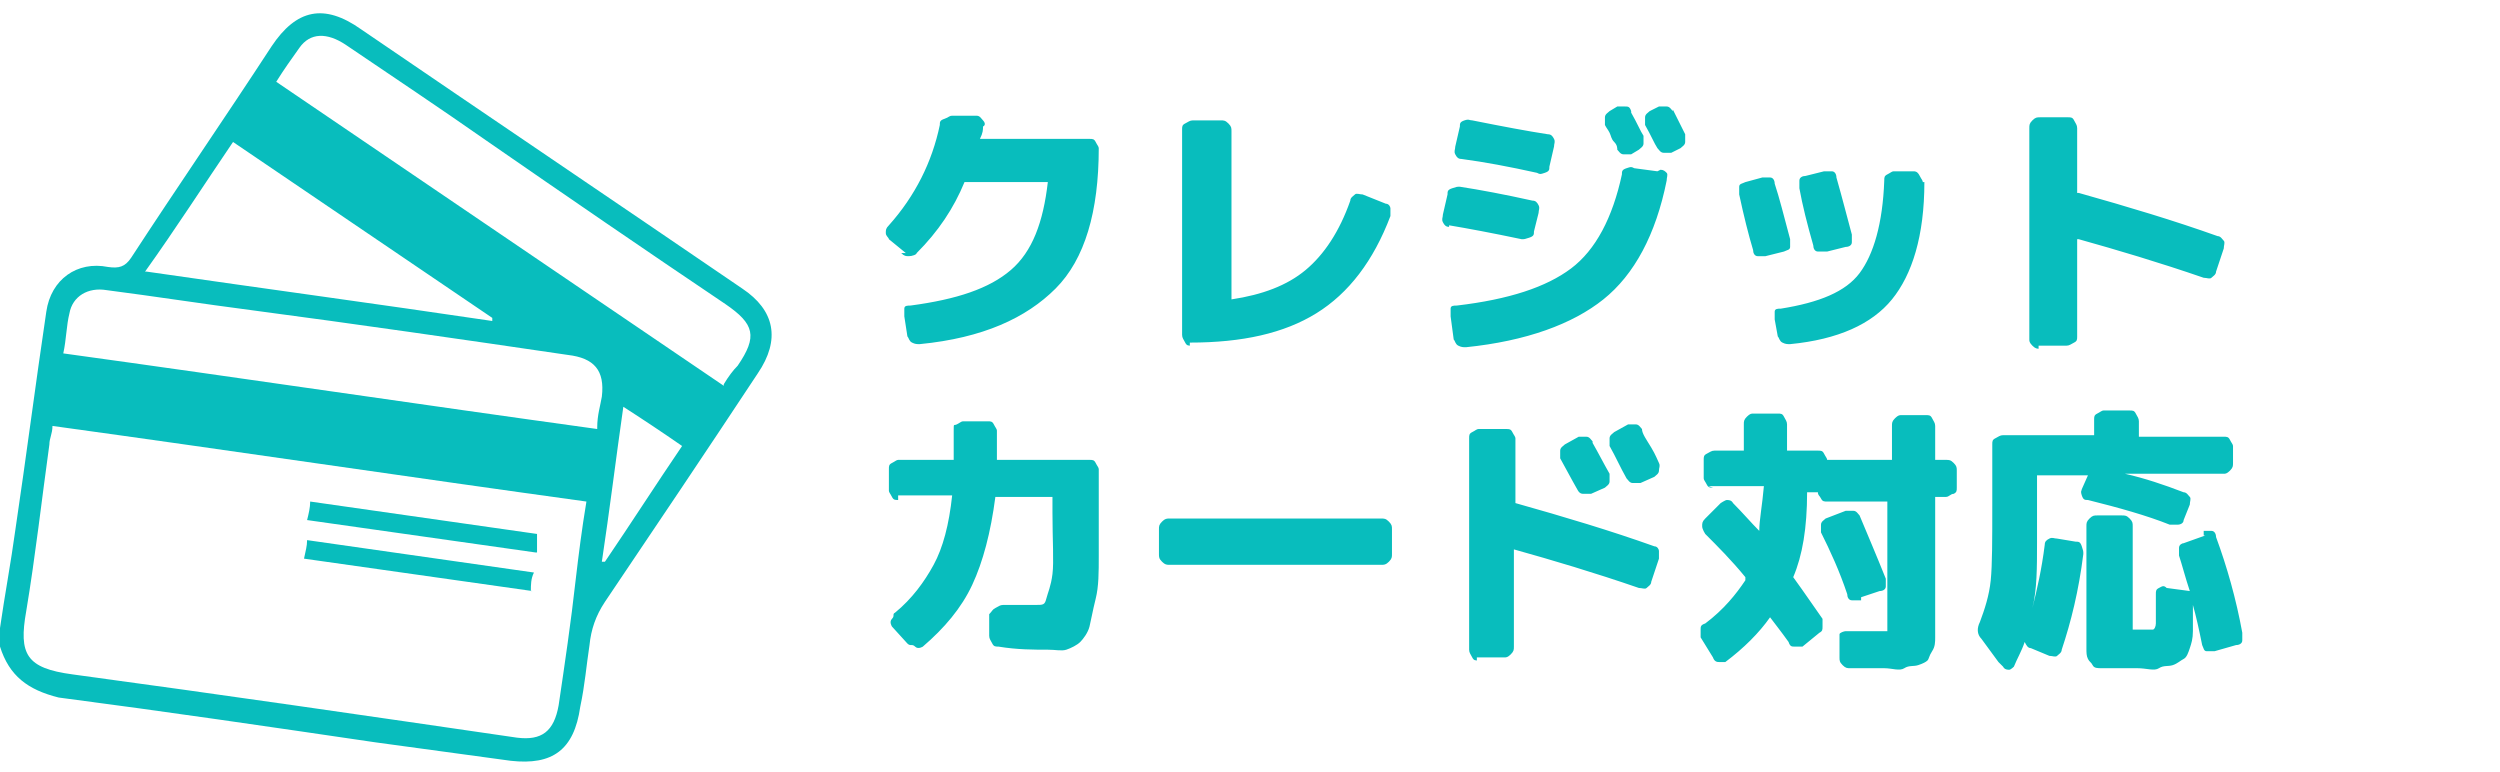
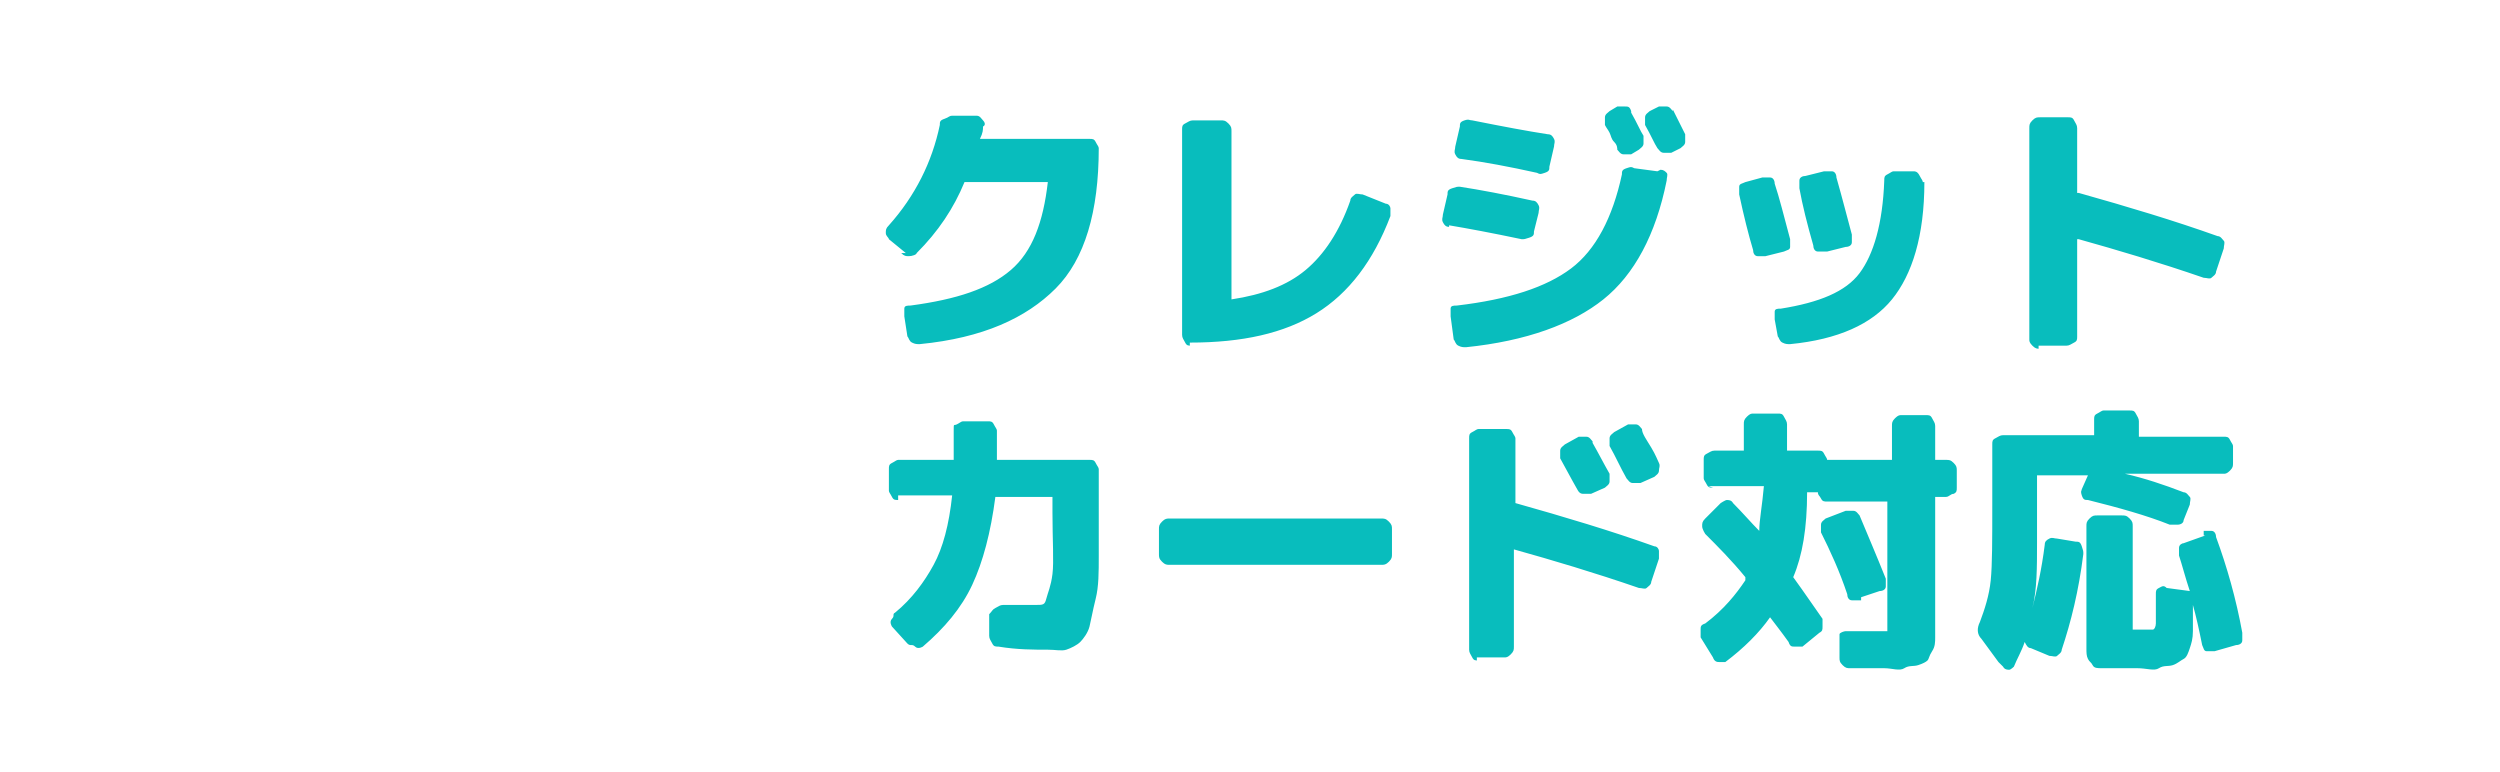
<svg xmlns="http://www.w3.org/2000/svg" version="1.1" viewBox="0 0 162 50">
  <defs>
    <style>
      .cls-1 {
        fill: #08bdbd;
      }
    </style>
  </defs>
  <g>
    <g id="_レイヤー_1" data-name="レイヤー_1">
-       <path class="cls-1" d="M0,40.7c.3-2.1.7-4.2,1-6.4.7-4.7,1.3-9.4,2-14.1.3-2.1,2-3.3,4-2.9.7.1,1.1,0,1.5-.6,3-4.6,6.1-9.1,9.1-13.7,1.6-2.4,3.4-2.8,5.8-1.1,8.2,5.6,16.5,11.2,24.7,16.8,2.1,1.4,2.5,3.3,1,5.5-3.3,5-6.6,9.9-9.9,14.8-.6.9-.9,1.8-1,2.8-.2,1.3-.3,2.6-.6,4-.4,2.8-1.8,3.8-4.5,3.5-2.9-.4-5.9-.8-8.8-1.2-6.8-1-13.6-2-20.5-2.9-2-.5-3.2-1.4-3.8-3.3v-1.2ZM3.4,27.6c0,.5-.2.8-.2,1.2-.5,3.6-.9,7.2-1.5,10.8-.5,2.8,0,3.7,3,4.1,9.6,1.3,19.2,2.7,28.8,4.1,1.6.2,2.4-.4,2.7-2.1.4-2.7.8-5.4,1.1-8.1.2-1.7.4-3.3.7-5.1-11.6-1.6-23-3.3-34.6-4.9ZM38.7,27.7c0-.8.2-1.4.3-2,.2-1.7-.5-2.5-2.2-2.7-6.8-1-13.7-2-20.5-2.9-3.1-.4-6.3-.9-9.4-1.3-1.2-.2-2.2.4-2.4,1.5-.2.8-.2,1.7-.4,2.6,11.6,1.6,23,3.3,34.6,4.9h0ZM46.9,24.9c.3-.5.6-.9.9-1.2,1.3-1.9,1.1-2.7-.8-4-5.2-3.5-10.3-7-15.5-10.6-3-2.1-6-4.1-9.1-6.2-1.2-.8-2.3-.8-3,.2-.5.7-1,1.4-1.5,2.2,9.7,6.6,19.3,13.1,29,19.7h0ZM9.5,17.6c7.6,1.1,15,2.1,22.4,3.2v-.2c-5.6-3.8-11.2-7.6-16.8-11.4-1.9,2.8-3.7,5.6-5.7,8.4h0ZM40.4,26.3c-.5,3.5-.9,6.8-1.4,10.1h.2c1.7-2.5,3.3-5,5-7.5-1.3-.9-2.5-1.7-3.9-2.6h.1ZM34.4,38.3c0-.4,0-.8.2-1.2-4.9-.7-9.8-1.4-14.7-2.1,0,.4-.1.7-.2,1.2,5,.7,9.8,1.4,14.8,2.1h0ZM34.8,35.8v-1.2c-4.9-.7-9.8-1.4-14.7-2.1,0,.4-.1.8-.2,1.2,5,.7,9.8,1.4,14.8,2.1h.1Z" />
      <path class="cls-1" d="M58.7,16.4l-1.1-.9c0-.1-.2-.2-.2-.4s0-.3.2-.5c1.7-1.9,2.8-4.1,3.3-6.5,0-.2,0-.3.3-.4s.3-.2.5-.2h1.6c.2,0,.3.2.4.3s.2.3,0,.4c0,.2,0,.4-.2.8h7.1c.2,0,.3,0,.4.2s.2.3.2.4c0,4.1-.9,7.2-2.8,9.1s-4.7,3.2-8.8,3.6c-.2,0-.3,0-.5-.1s-.2-.3-.3-.4l-.2-1.3c0-.2,0-.3,0-.5s.2-.2.4-.2c3-.4,5.1-1.1,6.5-2.3s2.1-3.1,2.4-5.7h-5.4c-.7,1.7-1.7,3.2-3.1,4.6,0,.1-.3.2-.5.2s-.3,0-.5-.2h0ZM77.2,22.4c-.2,0-.3,0-.4-.2s-.2-.3-.2-.5v-13.3c0-.2,0-.3.2-.4s.3-.2.5-.2h1.8c.2,0,.3,0,.5.2.2.2.2.3.2.5v10.9h0c2-.3,3.6-.9,4.8-1.9s2.2-2.5,2.9-4.5c0-.2.2-.3.3-.4s.3,0,.5,0l1.5.6c.2,0,.3.2.3.3v.5c-1.1,2.9-2.7,5-4.8,6.3s-4.8,1.9-8.2,1.9v.2ZM93.9,14.7c-.2,0-.3-.1-.4-.3s0-.3,0-.5l.3-1.3c0-.2,0-.3.3-.4s.3-.1.5-.1c1.3.2,2.9.5,4.7.9.2,0,.3.1.4.3s0,.3,0,.5l-.3,1.2c0,.2,0,.3-.3.4s-.3.1-.5.1c-1.9-.4-3.5-.7-4.7-.9h0ZM107.6,11c.2,0,.3.1.4.2s0,.3,0,.5c-.7,3.5-2.1,6.1-4.1,7.7s-5,2.7-8.9,3.1c-.2,0-.3,0-.5-.1s-.2-.3-.3-.4l-.2-1.5c0-.2,0-.3,0-.5s.2-.2.4-.2c3.4-.4,5.8-1.2,7.4-2.4s2.7-3.3,3.3-6.1c0-.2,0-.3.3-.4s.3-.1.5,0l1.5.2h0ZM100.7,9.5l-.3,1.3c0,.2,0,.3-.3.4s-.3.1-.5,0c-1.8-.4-3.4-.7-4.9-.9-.2,0-.3-.1-.4-.3s0-.3,0-.5l.3-1.3c0-.2,0-.3.3-.4s.3,0,.5,0c2,.4,3.6.7,4.9.9.2,0,.3.1.4.3s0,.3,0,.5h0ZM105.7,7.3c.4.7.6,1.2.8,1.5v.5c0,.2-.2.3-.3.4l-.5.3h-.5c-.2,0-.3-.2-.4-.3,0-.1,0-.3-.2-.5s-.2-.4-.3-.6-.2-.3-.3-.5v-.5c0-.2.2-.3.3-.4l.5-.3h.5c.2,0,.3,0,.4.3h0ZM108.4,7.1l.8,1.6v.5c0,.2-.2.3-.3.4l-.6.3h-.5c-.2,0-.3-.2-.4-.3-.2-.3-.4-.8-.8-1.5v-.5c0-.2.2-.3.3-.4l.6-.3h.5c.2,0,.3.2.4.3h0ZM113.6,16.2c-.3-1-.6-2.2-.9-3.6v-.5c0-.2.2-.2.4-.3l1.1-.3h.5c.2,0,.3.2.3.4.3.9.6,2.1,1,3.6v.5c0,.2-.2.2-.4.3l-1.2.3h-.5c-.2,0-.3-.2-.3-.4ZM124.7,11.8c0,3.5-.8,6-2.1,7.6s-3.5,2.6-6.6,2.9c-.2,0-.3,0-.5-.1s-.2-.3-.3-.4l-.2-1.1v-.5c0-.2.2-.2.4-.2,2.5-.4,4.2-1.1,5.1-2.3s1.5-3.2,1.6-6c0-.2,0-.3.2-.4s.3-.2.4-.2h1.3c.2,0,.3.1.4.3s.2.3.2.4h0ZM118.3,16.3h-.5c-.2,0-.3-.2-.3-.4-.4-1.4-.7-2.6-.9-3.7v-.5c0-.2.2-.3.4-.3l1.2-.3h.5c.2,0,.3.2.3.4.4,1.4.7,2.6,1,3.7v.5c0,.2-.2.3-.4.3l-1.2.3h0ZM132.2,22.6c-.2,0-.3,0-.5-.2s-.2-.3-.2-.4v-13.7c0-.2,0-.3.2-.5s.3-.2.5-.2h1.8c.2,0,.3,0,.4.2s.2.3.2.5v4.2h.1c3.2.9,6.2,1.8,9,2.8.2,0,.3.2.4.3s0,.3,0,.5l-.5,1.5c0,.2-.2.3-.3.4s-.3,0-.5,0c-2.9-1-5.6-1.8-8.1-2.5h-.1v6.3c0,.2,0,.3-.2.4s-.3.2-.5.2h-1.8v.2ZM58.2,32.4c-.2,0-.3,0-.4-.2s-.2-.3-.2-.4v-1.4c0-.2,0-.3.2-.4s.3-.2.4-.2h3.6v-1.9c0-.5,0-.3.2-.4s.3-.2.4-.2h1.6c.2,0,.3,0,.4.2s.2.3.2.4v1.9h6c.2,0,.3,0,.4.2s.2.3.2.4v5.6c0,1.1,0,2-.2,2.8s-.3,1.4-.4,1.8-.4.8-.6,1-.6.4-.9.5-.7,0-1.2,0c-.9,0-2,0-3.2-.2-.2,0-.3,0-.4-.2s-.2-.3-.2-.5v-1.4c.2-.2.2-.3.4-.4s.3-.2.5-.2c.9,0,1.6,0,2.1,0s.6,0,.7-.4.3-.8.4-1.6,0-2.2,0-4v-1h-3.7c-.3,2.3-.8,4.2-1.5,5.7s-1.8,2.8-3.2,4c0,0-.3.2-.5,0s-.3,0-.5-.2l-1-1.1c0,0-.2-.3,0-.5s0-.3.2-.4c1.1-.9,1.9-2,2.5-3.1s1-2.6,1.2-4.5h-3.5ZM75.8,36.6c-.2,0-.3,0-.5-.2s-.2-.3-.2-.5v-1.6c0-.2,0-.3.2-.5s.3-.2.5-.2h13.7c.2,0,.3,0,.5.2s.2.3.2.5v1.6c0,.2,0,.3-.2.5s-.3.2-.5.2h-13.7ZM95.8,42.8c-.2,0-.3,0-.4-.2s-.2-.3-.2-.5v-13.7c0-.2,0-.3.2-.4s.3-.2.4-.2h1.8c.2,0,.3,0,.4.2s.2.3.2.4v4.2h0c3.2.9,6.2,1.8,9,2.8.2,0,.3.2.3.3v.5l-.5,1.5c0,.2-.2.3-.3.4s-.3,0-.5,0c-2.9-1-5.6-1.8-8.1-2.5h0v6.3c0,.2,0,.3-.2.5s-.3.2-.4.2h-1.8v.2ZM103.2,28.7c.4.7.7,1.3,1.1,2v.5c0,.2-.2.3-.3.4l-.9.4h-.5c-.2,0-.3-.1-.4-.3,0,0-.4-.7-1.1-2v-.5c0-.2.2-.3.3-.4l.9-.5h.5c.2,0,.3.2.4.3h0ZM106.3,31.3h-.5c-.2,0-.3-.2-.4-.3-.4-.7-.7-1.4-1.1-2.1v-.5c0-.2.2-.3.3-.4l.9-.5h.5c.2,0,.3.2.4.3,0,.3.3.7.6,1.2s.4.8.5,1,0,.3,0,.5-.2.3-.3.4l-.9.4ZM111,31.6c-.2,0-.3,0-.4-.2s-.2-.3-.2-.4v-1.2c0-.2,0-.3.2-.4s.3-.2.5-.2h1.9v-1.7c0-.2,0-.3.2-.5s.3-.2.4-.2h1.6c.2,0,.3,0,.4.2s.2.3.2.5v1.7h2c.2,0,.3,0,.4.2s.2.3.2.4h4.2v-2.2c0-.2,0-.3.2-.5s.3-.2.4-.2h1.6c.2,0,.3,0,.4.2s.2.3.2.5v2.2h.7c.2,0,.3,0,.5.2s.2.3.2.5v1.1c0,.2,0,.3-.2.4-.2,0-.3.2-.5.2h-.7v9.1c0,.3,0,.6-.2.9s-.2.5-.3.6-.3.2-.6.3-.6,0-.9.2-.8,0-1.3,0h-2.2c-.2,0-.3,0-.5-.2s-.2-.3-.2-.5v-1.1c0-.2,0-.3,0-.4s.3-.2.4-.2h2.7c0,0,0-.3,0-.6v-7.8h0c0,0-3.9,0-3.9,0-.2,0-.3,0-.4-.2s-.2-.2-.2-.4h-.7c0,2.3-.3,4.1-.9,5.5h0c.8,1.1,1.4,2,1.9,2.7,0,0,0,.3,0,.5s0,.3-.2.4l-1.1.9c0,0-.3,0-.5,0s-.3,0-.4-.3c-.5-.7-.9-1.2-1.2-1.6h0c-.7,1-1.7,2-2.9,2.9,0,0-.3,0-.4,0s-.3,0-.4-.3l-.8-1.3c0-.2,0-.3,0-.5s0-.3.3-.4c1.2-.9,2-1.9,2.6-2.8v-.2c-.9-1.1-1.8-2-2.6-2.8,0,0-.2-.3-.2-.5s0-.3.2-.5l1-1c0,0,.3-.2.4-.2s.3,0,.4.2c.6.6,1.2,1.3,1.7,1.8h0c0-.7.2-1.7.3-2.9h-3.6,0ZM120.5,38.9h-.5c-.2,0-.3-.2-.3-.4-.5-1.5-1.1-2.8-1.7-4v-.5c0-.2.2-.3.3-.4l1.3-.5h.5c.2,0,.3.2.4.3.5,1.2,1.1,2.6,1.7,4.1v.5c0,.2-.2.3-.4.3l-1.2.4v.2ZM129.5,42.9l-1.1-1.5c-.3-.3-.3-.7-.1-1.1.3-.8.6-1.7.7-2.7s.1-2.6.1-4.9v-3.9c0-.2,0-.3.2-.4s.3-.2.5-.2h5.9v-1c0-.2,0-.3.2-.4s.3-.2.4-.2h1.7c.2,0,.3,0,.4.2s.2.3.2.5v1h5.5c.2,0,.3,0,.4.2s.2.3.2.4v1.1c0,.2,0,.3-.2.5s-.3.2-.4.2h-6.4c1.3.3,2.5.7,3.8,1.2.2,0,.3.2.4.3s0,.3,0,.5l-.4,1c0,.2-.2.3-.4.3h-.5c-1.5-.6-3.3-1.1-5.3-1.6-.2,0-.3,0-.4-.3s0-.3,0-.4l.4-.9h-3.3v4.3c0,1.7,0,3.1-.3,4.3.3-1.2.6-2.5.8-4.1,0-.2.1-.3.3-.4s.3,0,.5,0l1.2.2c.2,0,.3,0,.4.3s.1.3.1.5c-.3,2.4-.8,4.4-1.4,6.2,0,.2-.2.3-.3.4s-.3,0-.5,0l-1.2-.5c-.2,0-.3-.2-.4-.4h0c-.2.6-.5,1.1-.7,1.6,0,0-.2.2-.3.2s-.3,0-.4-.2l-.3-.3ZM142.8,34.4h.5c.2,0,.3.2.3.4.7,1.9,1.3,4,1.7,6.2v.5c0,.2-.2.3-.4.3l-1.4.4h-.5c-.2,0-.2-.2-.3-.4-.2-1-.4-1.9-.6-2.6h0v1.7c0,.5-.1.8-.2,1.1s-.2.6-.4.7-.4.3-.7.4-.6,0-.9.2-.8,0-1.4,0h-1.4c-.3,0-.6,0-.9,0s-.5,0-.6-.2-.2-.2-.3-.4-.1-.4-.1-.7v-7.9c0-.2,0-.3.2-.5s.3-.2.5-.2h1.6c.2,0,.3,0,.5.2s.2.3.2.5v6.7c0,0,.3,0,.6,0h.4c0,0,.2,0,.3,0s.2-.2.2-.4v-1.9c0-.2,0-.3.2-.4s.3-.2.5,0l1.5.2h0c-.3-.9-.5-1.7-.7-2.3v-.5c0-.2.2-.3.3-.3l1.4-.5h-.1Z" />
    </g>
  </g>
</svg>